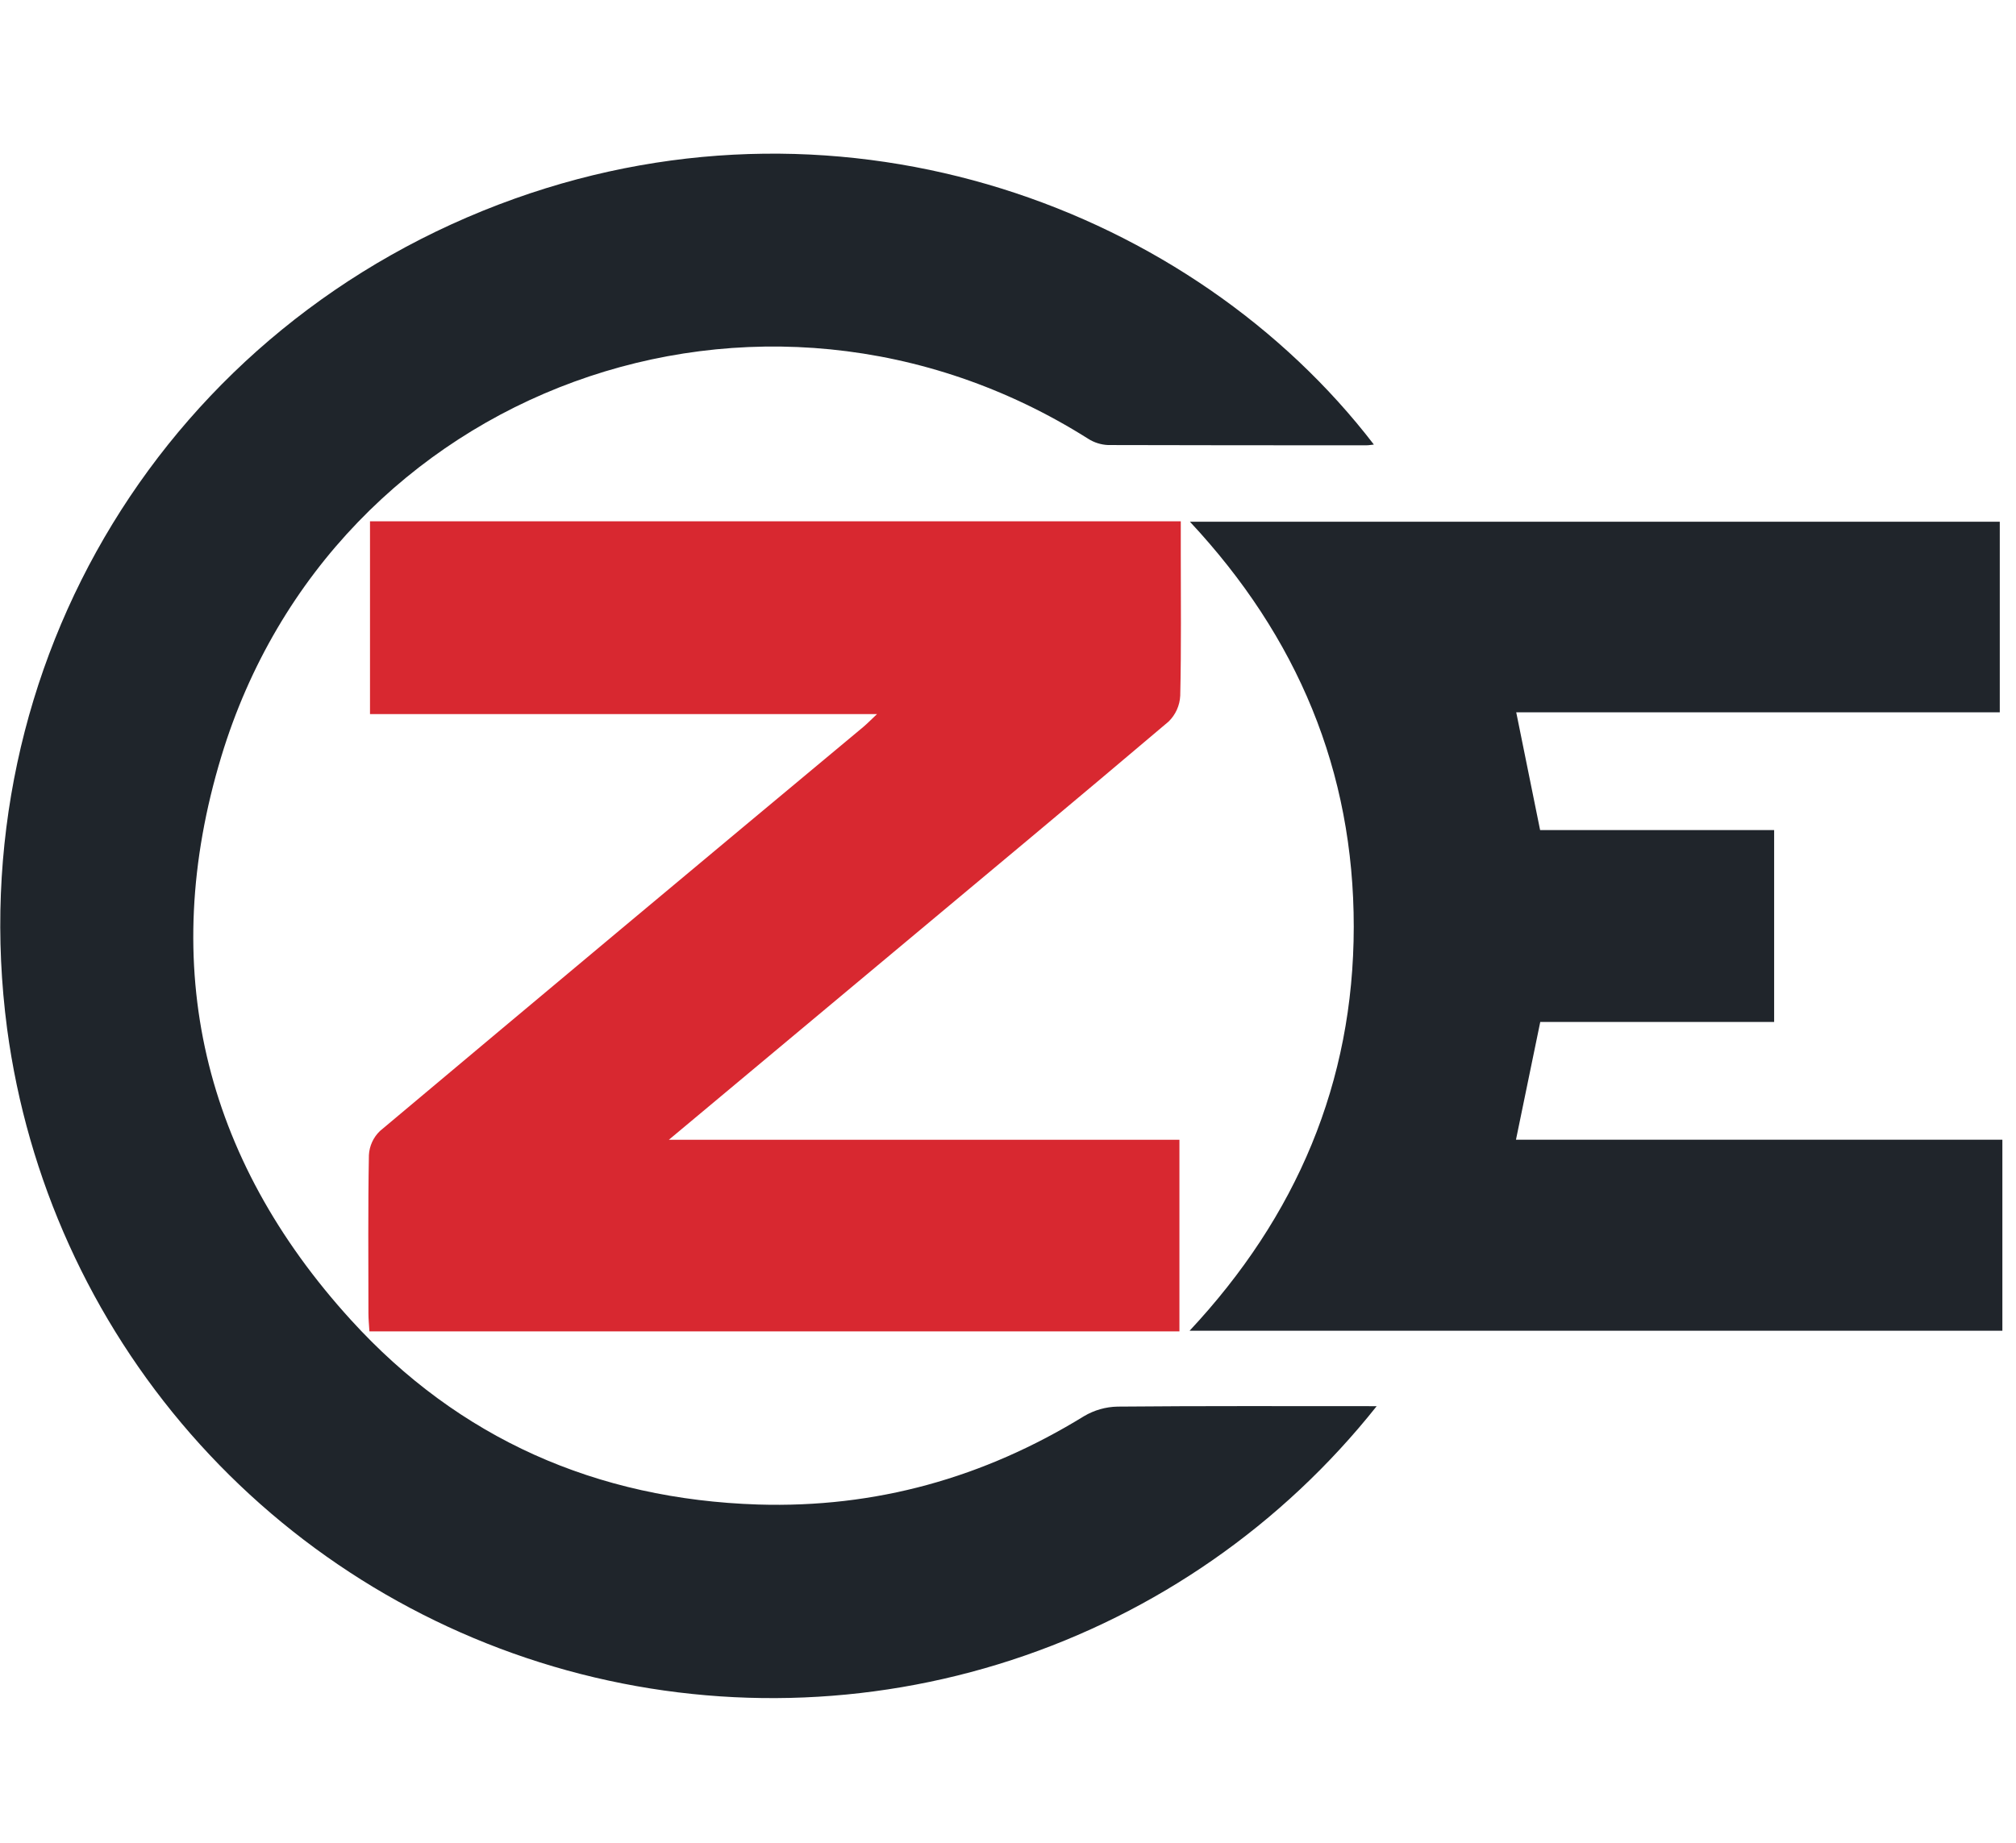
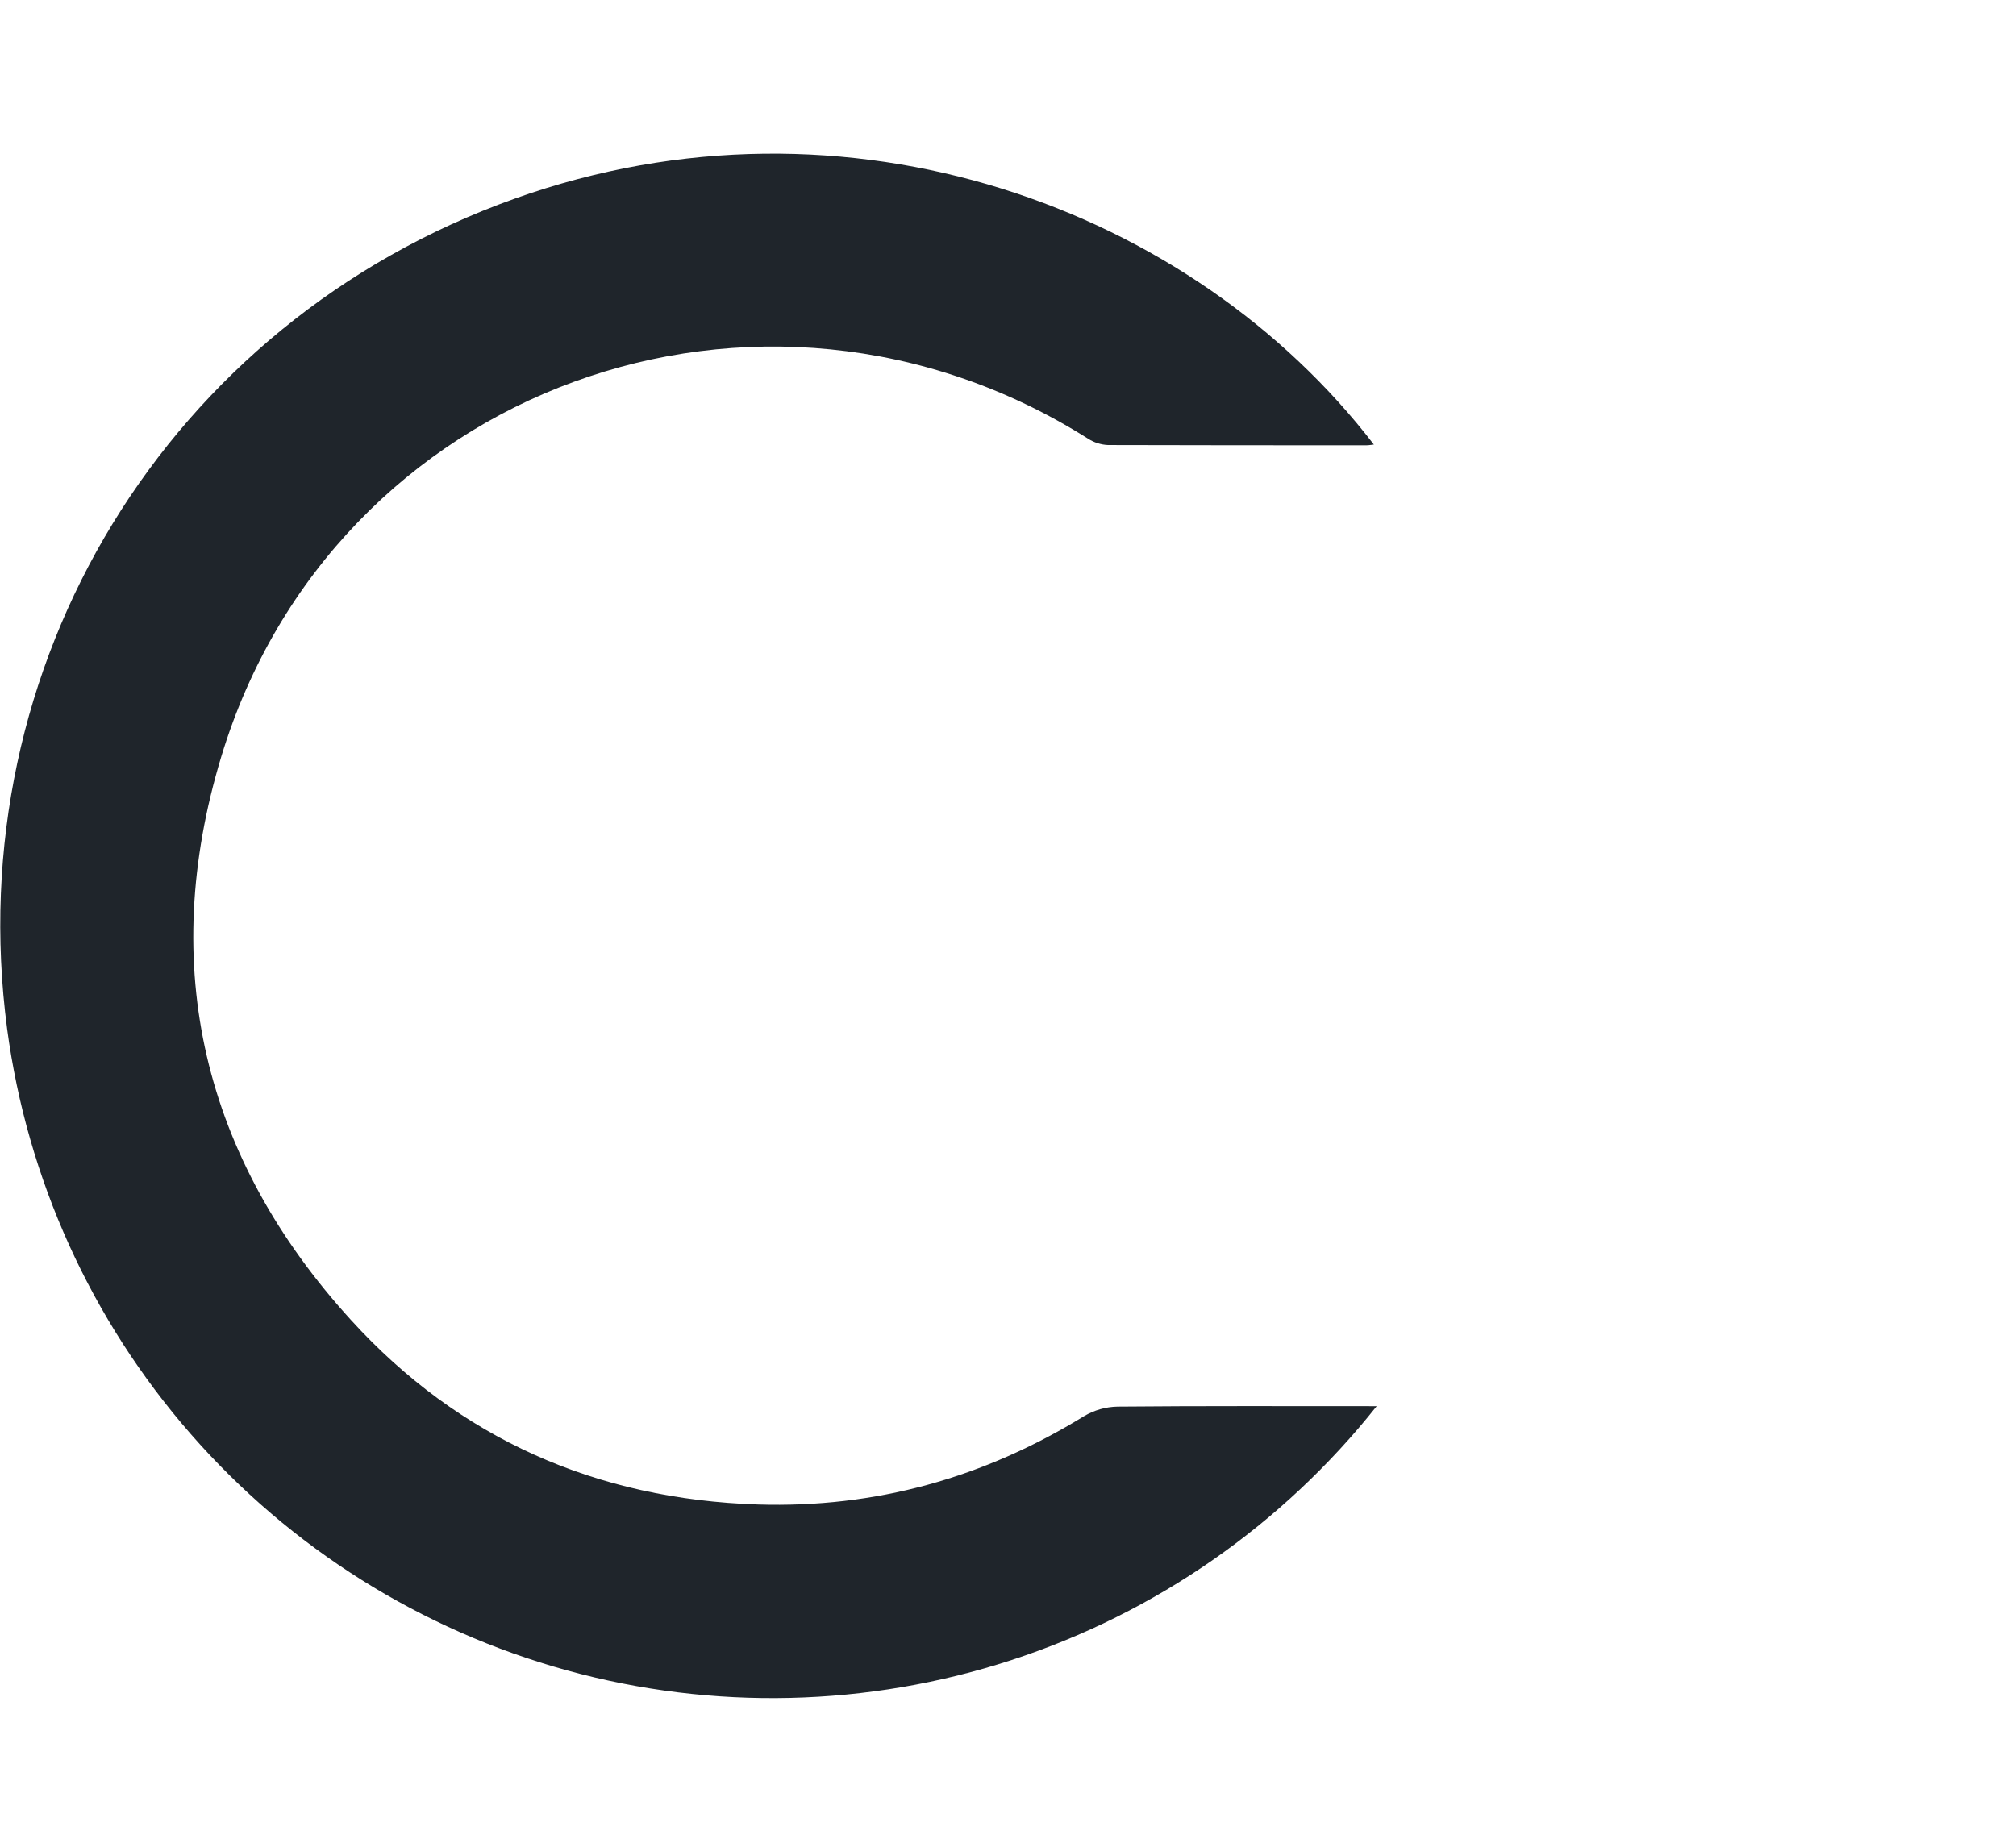
<svg xmlns="http://www.w3.org/2000/svg" width="175" height="160" viewBox="0 0 175 160" fill="none">
  <path d="M119.26 38.599C119.004 38.625 118.818 38.663 118.628 38.663C111.151 38.663 103.67 38.663 96.19 38.641C95.572 38.615 94.972 38.425 94.452 38.091C66.072 20.172 28.932 33.622 19.211 65.686C13.684 83.915 17.631 100.507 30.462 114.605C39.845 124.92 51.791 130.176 65.788 130.631C76.011 130.947 85.407 128.308 94.098 122.961C94.98 122.437 95.983 122.15 97.008 122.13C104.381 122.063 111.754 122.092 119.504 122.092C111.332 132.388 100.312 140.053 87.817 144.132C75.321 148.212 61.901 148.525 49.229 145.034C36.556 141.542 25.191 134.4 16.547 124.497C7.904 114.594 2.364 102.367 0.619 89.338C-3.559 57.713 14.524 28.028 44.667 17.252C73.609 6.914 103.541 18.117 119.26 38.599Z" fill="#1F252B" />
-   <path d="M58.061 98.961H102.381V115.597H32.067C32.036 115.057 31.982 114.545 31.982 114.036C31.982 109.454 31.938 104.871 32.023 100.289C32.066 99.493 32.412 98.743 32.99 98.193C46.952 86.473 60.937 74.78 74.943 63.114C75.259 62.848 75.553 62.548 76.131 62.001H32.118V45.261H102.498V47.922C102.498 52.084 102.548 56.246 102.451 60.402C102.412 61.254 102.05 62.058 101.439 62.652C93.501 69.381 85.499 76.036 77.513 82.711L58.061 98.961Z" fill="#D82830" />
-   <path d="M173.592 61.847H131.617C132.319 65.301 132.989 68.613 133.69 72.07H154.005V88.731H133.703C132.985 92.208 132.3 95.542 131.595 98.955H173.817V115.54H103.266C112.529 105.623 117.503 94.006 117.513 80.477C117.522 66.948 112.627 55.295 103.291 45.299H173.592V61.847Z" fill="#20252B" />
</svg>